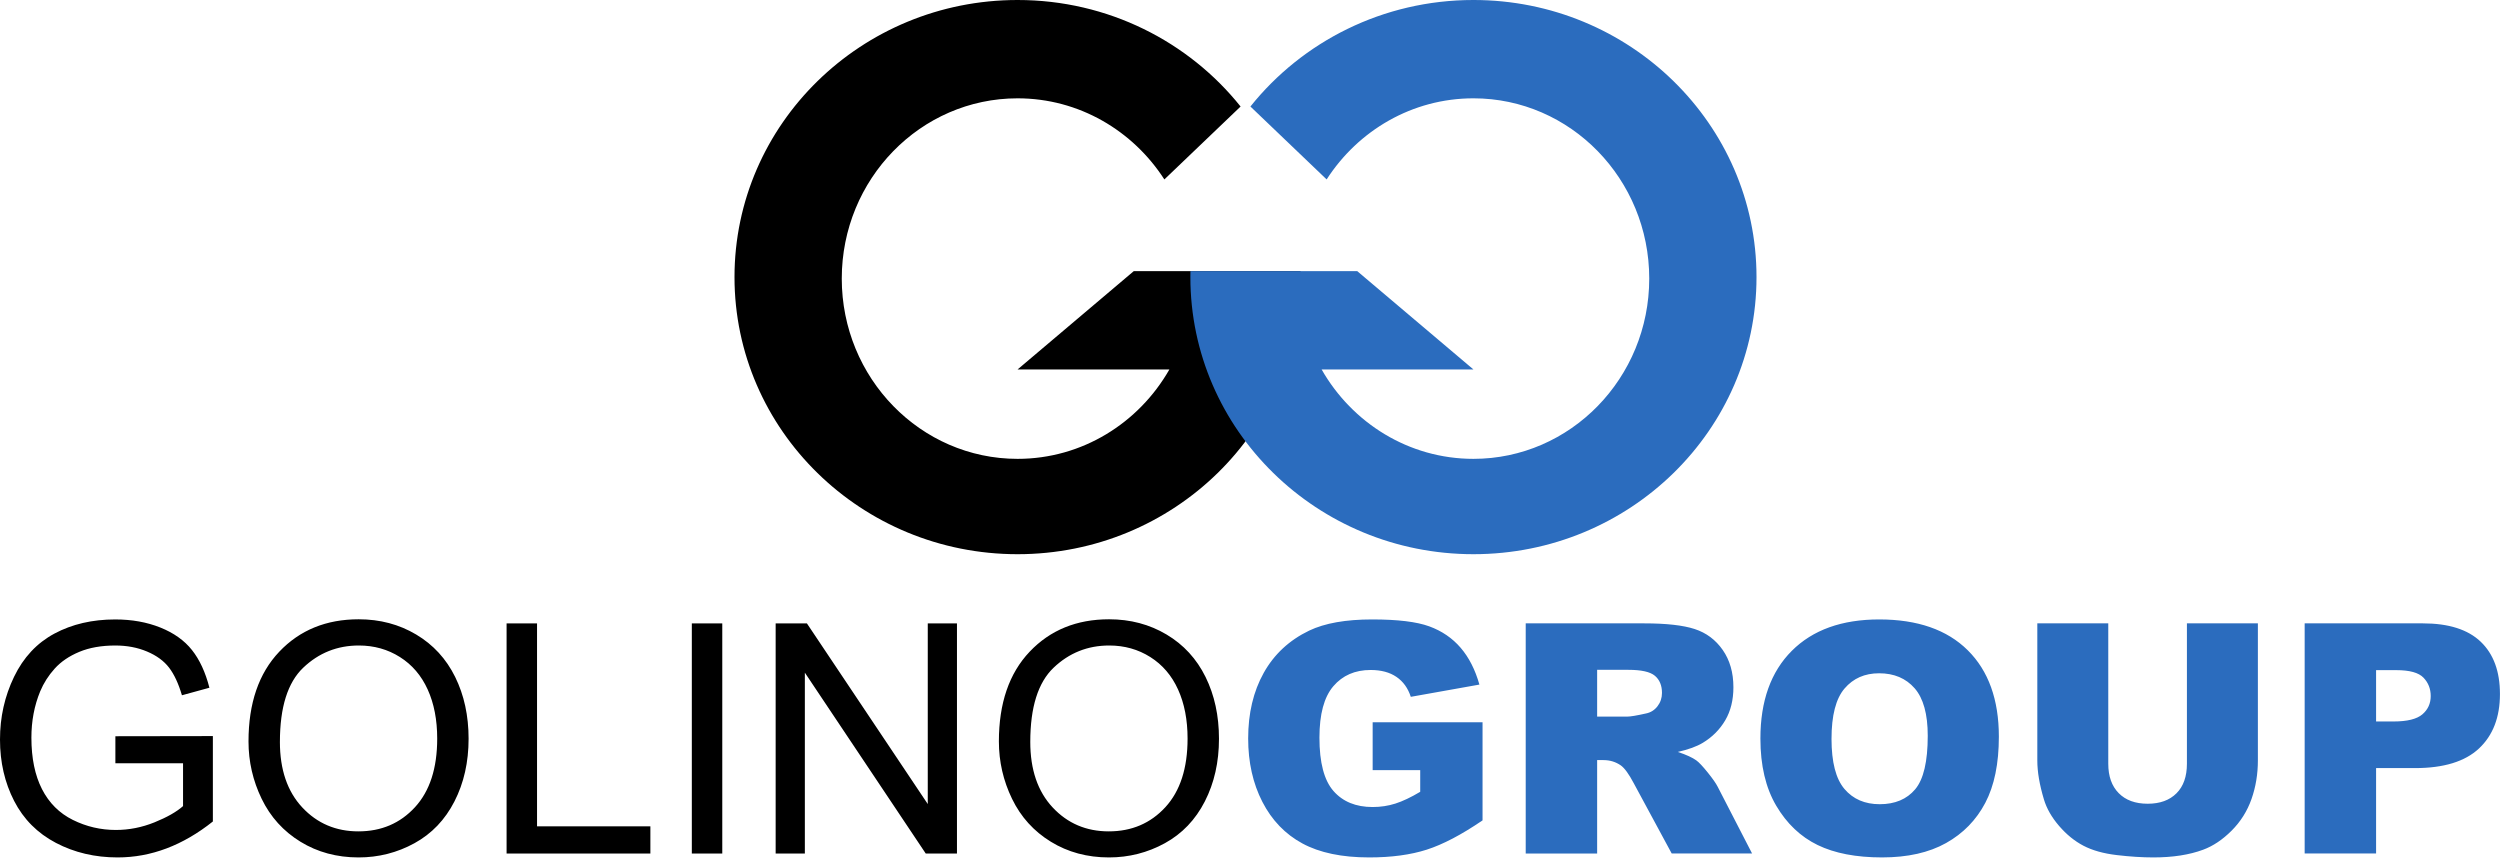
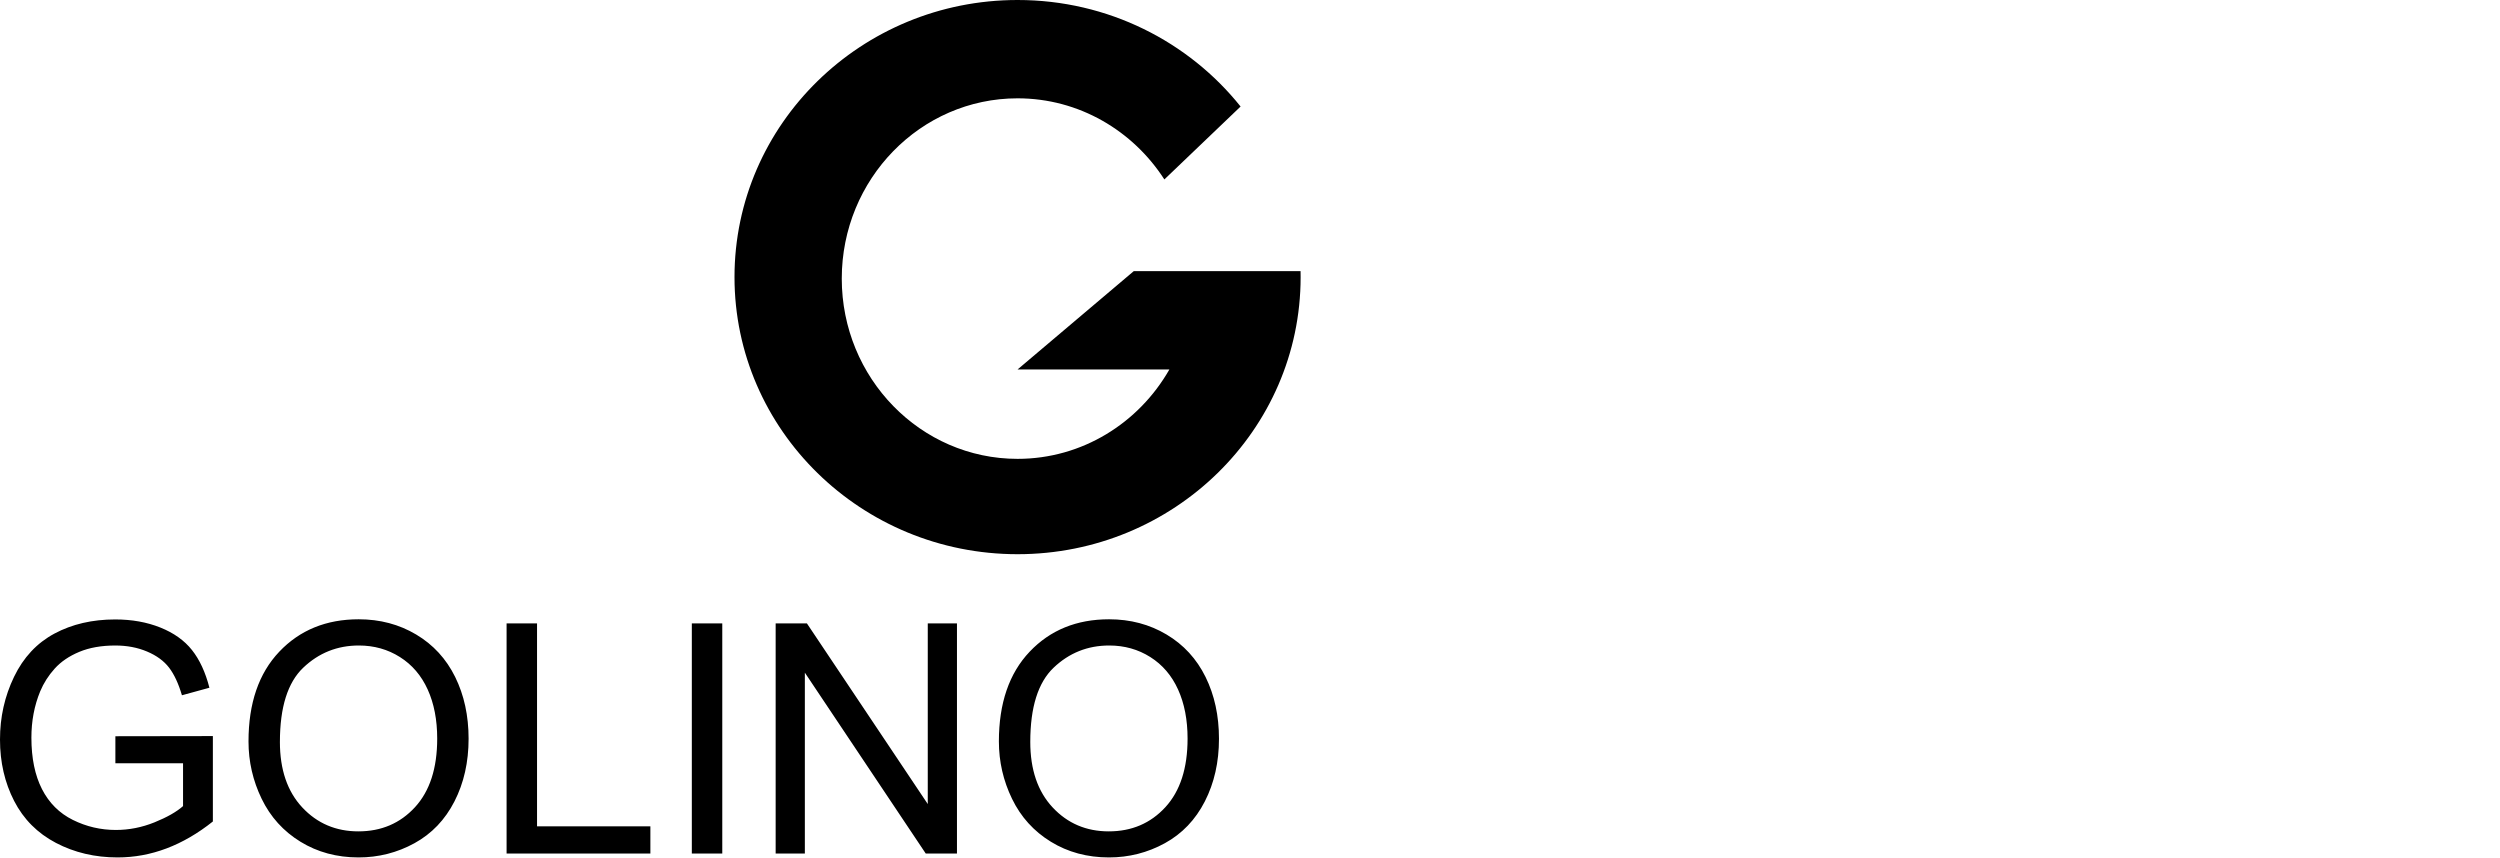
<svg xmlns="http://www.w3.org/2000/svg" width="100%" height="100%" viewBox="0 0 3496 1200" version="1.1" xml:space="preserve" style="fill-rule:evenodd;clip-rule:evenodd;stroke-linejoin:round;stroke-miterlimit:2;">
  <path d="M161.35,1067.31l-0,-37.758l136.324,-0.22l0,119.421c-20.928,16.684 -42.514,29.234 -64.759,37.649c-22.245,8.415 -45.076,12.622 -68.492,12.622c-31.611,0 -60.332,-6.768 -86.163,-20.306c-25.83,-13.537 -45.331,-33.111 -58.503,-58.722c-13.171,-25.611 -19.757,-54.223 -19.757,-85.834c0,-31.319 6.549,-60.552 19.647,-87.7c13.099,-27.148 31.941,-47.307 56.528,-60.479c24.586,-13.171 52.905,-19.757 84.955,-19.757c23.27,0 44.308,3.769 63.114,11.306c18.805,7.537 33.55,18.037 44.234,31.501c10.683,13.464 18.805,31.026 24.367,52.686l-38.417,10.537c-4.829,-16.391 -10.83,-29.27 -18.001,-38.636c-7.171,-9.366 -17.415,-16.867 -30.733,-22.501c-13.318,-5.635 -28.099,-8.452 -44.344,-8.452c-19.464,0 -36.295,2.964 -50.491,8.891c-14.195,5.927 -25.647,13.72 -34.355,23.379c-8.708,9.659 -15.476,20.269 -20.306,31.831c-8.195,19.904 -12.293,41.49 -12.293,64.76c-0,28.684 4.939,52.685 14.818,72.003c9.878,19.318 24.257,33.661 43.136,43.027c18.879,9.366 38.929,14.05 60.15,14.05c18.44,-0 36.44,-3.549 54.002,-10.647c17.562,-7.098 30.88,-14.672 39.954,-22.721l-0,-59.93l-94.615,-0Zm186.156,-30.514c0,-53.417 14.342,-95.237 43.027,-125.458c28.684,-30.221 65.711,-45.331 111.079,-45.331c29.709,-0 56.491,7.098 80.345,21.293c23.855,14.196 42.039,33.99 54.552,59.382c12.513,25.391 18.769,54.185 18.769,86.382c0,32.636 -6.585,61.833 -19.757,87.59c-13.171,25.758 -31.831,45.259 -55.978,58.503c-24.148,13.245 -50.198,19.867 -78.151,19.867c-30.294,0 -57.369,-7.317 -81.224,-21.952c-23.854,-14.635 -41.929,-34.612 -54.222,-59.93c-12.293,-25.319 -18.44,-52.1 -18.44,-80.346Zm43.905,0.659c-0,38.782 10.427,69.333 31.282,91.651c20.855,22.318 47.015,33.477 78.48,33.477c32.05,0 58.43,-11.269 79.138,-33.806c20.708,-22.538 31.063,-54.515 31.063,-95.932c-0,-26.197 -4.427,-49.064 -13.282,-68.601c-8.854,-19.538 -21.806,-34.685 -38.855,-45.442c-17.05,-10.757 -36.185,-16.135 -57.406,-16.135c-30.148,0 -56.088,10.354 -77.821,31.063c-21.733,20.708 -32.599,55.283 -32.599,103.725Zm316.992,156.081l0,-321.822l42.588,0l-0,283.845l158.496,-0l-0,37.977l-201.084,0Zm259.038,0l0,-321.822l42.588,0l-0,321.822l-42.588,0Zm117.226,0l-0,-321.822l43.685,0l169.033,252.672l0,-252.672l40.832,0l-0,321.822l-43.685,0l-169.034,-252.891l0,252.891l-40.831,0Zm312.163,-156.74c-0,-53.417 14.342,-95.237 43.026,-125.458c28.685,-30.221 65.711,-45.331 111.079,-45.331c29.709,-0 56.491,7.098 80.346,21.293c23.855,14.196 42.039,33.99 54.552,59.382c12.513,25.391 18.769,54.185 18.769,86.382c-0,32.636 -6.586,61.833 -19.757,87.59c-13.172,25.758 -31.831,45.259 -55.979,58.503c-24.147,13.245 -50.198,19.867 -78.15,19.867c-30.294,0 -57.369,-7.317 -81.224,-21.952c-23.855,-14.635 -41.929,-34.612 -54.222,-59.93c-12.294,-25.319 -18.44,-52.1 -18.44,-80.346Zm43.904,0.659c0,38.782 10.428,69.333 31.283,91.651c20.854,22.318 47.014,33.477 78.479,33.477c32.051,0 58.43,-11.269 79.139,-33.806c20.708,-22.538 31.062,-54.515 31.062,-95.932c0,-26.197 -4.427,-49.064 -13.281,-68.601c-8.854,-19.538 -21.806,-34.685 -38.856,-45.442c-17.049,-10.757 -36.185,-16.135 -57.405,-16.135c-30.148,0 -56.088,10.354 -77.821,31.063c-21.733,20.708 -32.6,55.283 -32.6,103.725Zm377.967,-658.291c0.06,2.77 0.09,5.548 0.09,8.333c0,213.867 -177.367,387.5 -395.833,387.5c-218.466,0 -395.833,-173.633 -395.833,-387.5c-0,-213.867 177.367,-387.5 395.833,-387.5c126.6,0 239.398,58.308 311.877,148.965l-106.592,101.958c-43.997,-68.315 -119.545,-113.423 -205.285,-113.423c-135.679,-0 -245.833,112.955 -245.833,252.083c-0,139.129 110.154,252.084 245.833,252.084c90.496,-0 169.636,-50.25 212.31,-125l-212.31,-0l162.5,-137.5l233.243,-0Z" />
-   <path d="M1919.52,1076.97l-0,-66.955l153.666,0l0,137.203c-29.416,20.049 -55.429,33.696 -78.04,40.941c-22.611,7.244 -49.43,10.866 -80.456,10.866c-38.197,0 -69.333,-6.512 -93.407,-19.537c-24.075,-13.025 -42.734,-32.417 -55.979,-58.174c-13.244,-25.758 -19.867,-55.32 -19.867,-88.688c0,-35.124 7.245,-65.674 21.733,-91.651c14.489,-25.977 35.709,-45.697 63.662,-59.162c21.806,-10.39 51.149,-15.586 88.029,-15.586c35.563,0 62.162,3.22 79.797,9.659c17.635,6.44 32.27,16.428 43.905,29.965c11.635,13.538 20.379,30.697 26.233,51.479l-95.932,17.122c-3.951,-12.147 -10.647,-21.44 -20.086,-27.879c-9.44,-6.439 -21.477,-9.659 -36.112,-9.659c-21.806,-0 -39.185,7.573 -52.137,22.721c-12.952,15.147 -19.428,39.111 -19.428,71.894c0,34.831 6.549,59.71 19.648,74.638c13.098,14.927 31.355,22.391 54.771,22.391c11.122,0 21.733,-1.61 31.831,-4.829c10.098,-3.22 21.659,-8.708 34.684,-16.465l0,-30.294l-66.515,0Zm214.035,116.567l0,-321.822l165.741,0c30.733,0 54.222,2.635 70.467,7.903c16.245,5.269 29.343,15.038 39.295,29.307c9.951,14.269 14.927,31.648 14.927,52.136c0,17.855 -3.805,33.258 -11.415,46.21c-7.61,12.952 -18.074,23.453 -31.392,31.502c-8.488,5.122 -20.123,9.366 -34.904,12.732c11.854,3.954 20.489,7.908 25.904,11.861c3.658,2.637 8.964,8.276 15.915,16.917c6.952,8.64 11.598,15.302 13.94,19.987l48.076,93.267l-112.397,0l-53.124,-98.347c-6.732,-12.732 -12.733,-21.001 -18.001,-24.806c-7.171,-4.976 -15.294,-7.464 -24.367,-7.464l-8.781,0l-0,130.617l-99.884,0Zm99.884,-191.425l41.929,0c4.537,0 13.317,-1.463 26.343,-4.39c6.585,-1.317 11.964,-4.683 16.135,-10.098c4.171,-5.415 6.256,-11.635 6.256,-18.66c-0,-10.39 -3.293,-18.367 -9.879,-23.928c-6.585,-5.561 -18.952,-8.342 -37.099,-8.342l-43.685,0l-0,65.418Zm228.304,30.734c0,-52.54 14.635,-93.444 43.905,-122.714c29.27,-29.27 70.028,-43.905 122.275,-43.905c53.564,0 94.834,14.379 123.811,43.137c28.977,28.757 43.466,69.04 43.466,120.847c-0,37.612 -6.33,68.455 -18.989,92.53c-12.659,24.074 -30.953,42.807 -54.881,56.198c-23.928,13.391 -53.747,20.086 -89.456,20.086c-36.294,0 -66.332,-5.781 -90.114,-17.342c-23.782,-11.562 -43.063,-29.855 -57.845,-54.881c-14.781,-25.026 -22.172,-56.345 -22.172,-93.956Zm99.445,0.439c-0,32.489 6.037,55.832 18.11,70.028c12.074,14.196 28.502,21.294 49.283,21.294c21.367,-0 37.905,-6.952 49.613,-20.855c11.708,-13.903 17.562,-38.856 17.562,-74.858c-0,-30.294 -6.11,-52.429 -18.331,-66.406c-12.22,-13.976 -28.794,-20.964 -49.722,-20.964c-20.049,-0 -36.148,7.098 -48.295,21.294c-12.147,14.196 -18.22,37.685 -18.22,70.467Zm497.001,-161.57l99.225,0l0,191.737c0,19.012 -2.963,36.964 -8.891,53.855c-5.927,16.892 -15.22,31.665 -27.879,44.317c-12.659,12.65 -25.94,21.534 -39.844,26.651c-19.318,7.167 -42.514,10.75 -69.589,10.75c-15.659,0 -32.745,-1.097 -51.258,-3.293c-18.514,-2.193 -33.99,-6.543 -46.43,-13.051c-12.439,-6.508 -23.818,-15.758 -34.136,-27.749c-10.317,-11.994 -17.379,-24.352 -21.184,-37.076c-6.146,-20.475 -9.22,-38.61 -9.22,-54.404l0,-191.737l99.225,0l0,196.303c0,17.548 4.866,31.257 14.598,41.126c9.733,9.869 23.233,14.804 40.502,14.804c17.123,0 30.551,-4.861 40.283,-14.585c9.732,-9.725 14.598,-23.507 14.598,-41.345l0,-196.303Zm164.643,0l165.302,0c36.002,0 62.966,8.562 80.894,25.685c17.928,17.122 26.892,41.49 26.892,73.101c-0,32.489 -9.769,57.881 -29.307,76.175c-19.537,18.293 -49.356,27.44 -89.456,27.44l-54.441,0l-0,119.421l-99.884,0l0,-321.822Zm99.884,137.203l24.367,-0c19.171,-0 32.636,-3.33 40.392,-9.989c7.757,-6.659 11.635,-15.183 11.635,-25.574c-0,-10.098 -3.366,-18.66 -10.098,-25.684c-6.732,-7.025 -19.392,-10.538 -37.978,-10.538l-28.318,0l-0,71.785Zm-1658,-629.753l233.244,-0l162.5,137.5l-212.311,-0c42.675,74.75 121.815,125 212.311,125c135.679,-0 245.833,-112.955 245.833,-252.084c0,-139.128 -110.154,-252.083 -245.833,-252.083c-85.741,-0 -161.288,45.108 -205.285,113.423l-106.592,-101.958c72.478,-90.657 185.277,-148.965 311.877,-148.965c218.466,-0 395.833,173.633 395.833,387.5c0,213.867 -177.367,387.5 -395.833,387.5c-218.466,0 -395.833,-173.633 -395.833,-387.5c-0,-2.785 0.03,-5.563 0.089,-8.333Z" style="fill:#2b6cbe;" />
</svg>